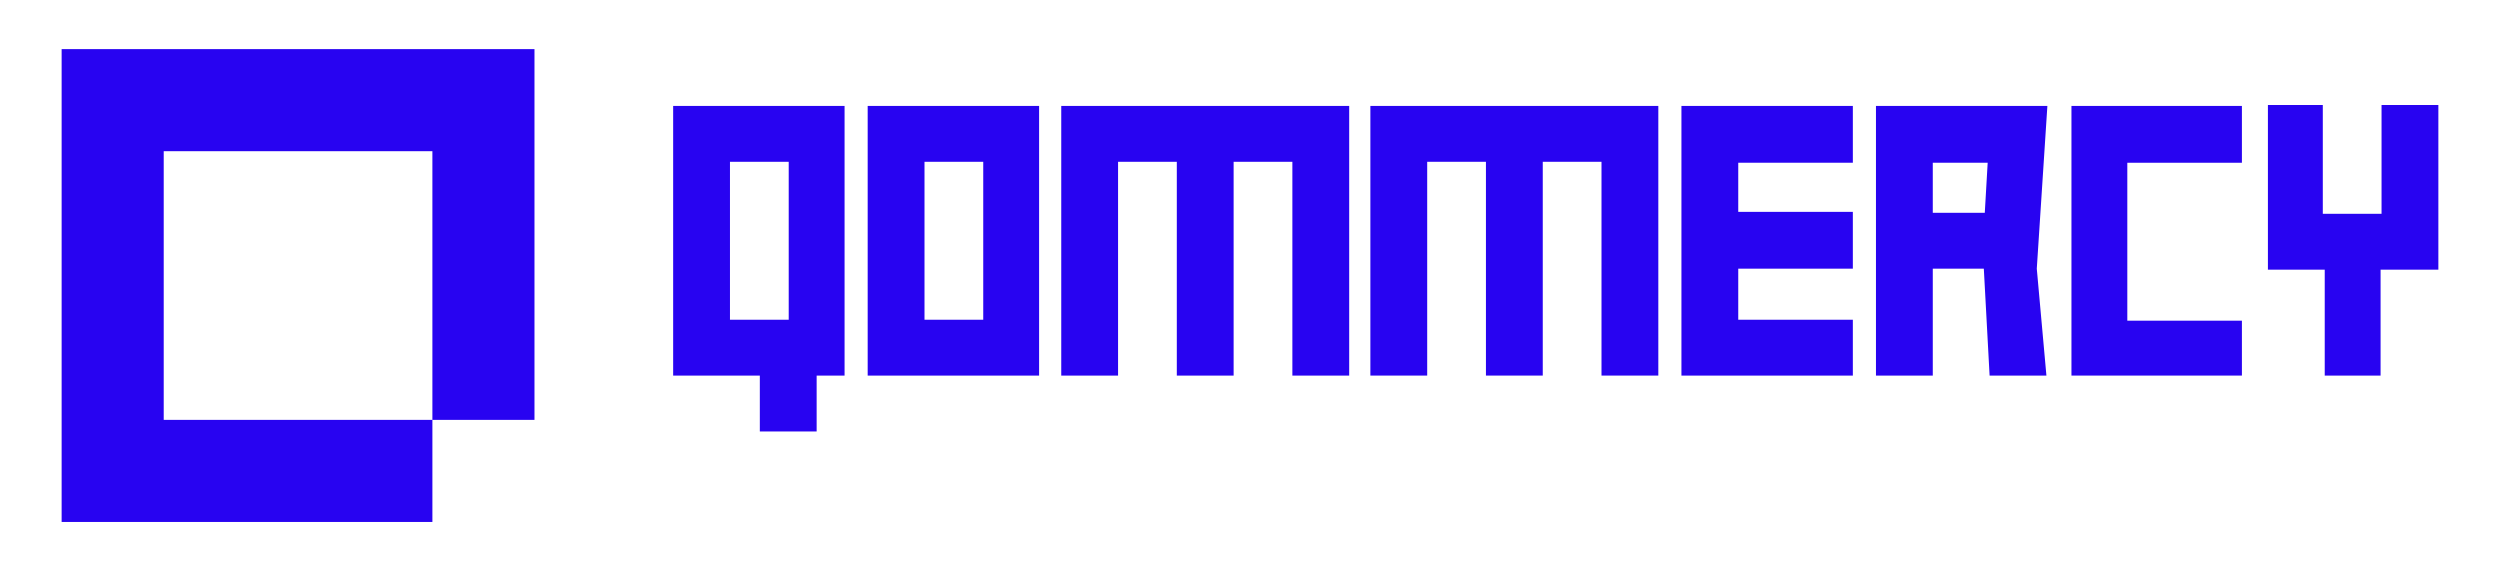
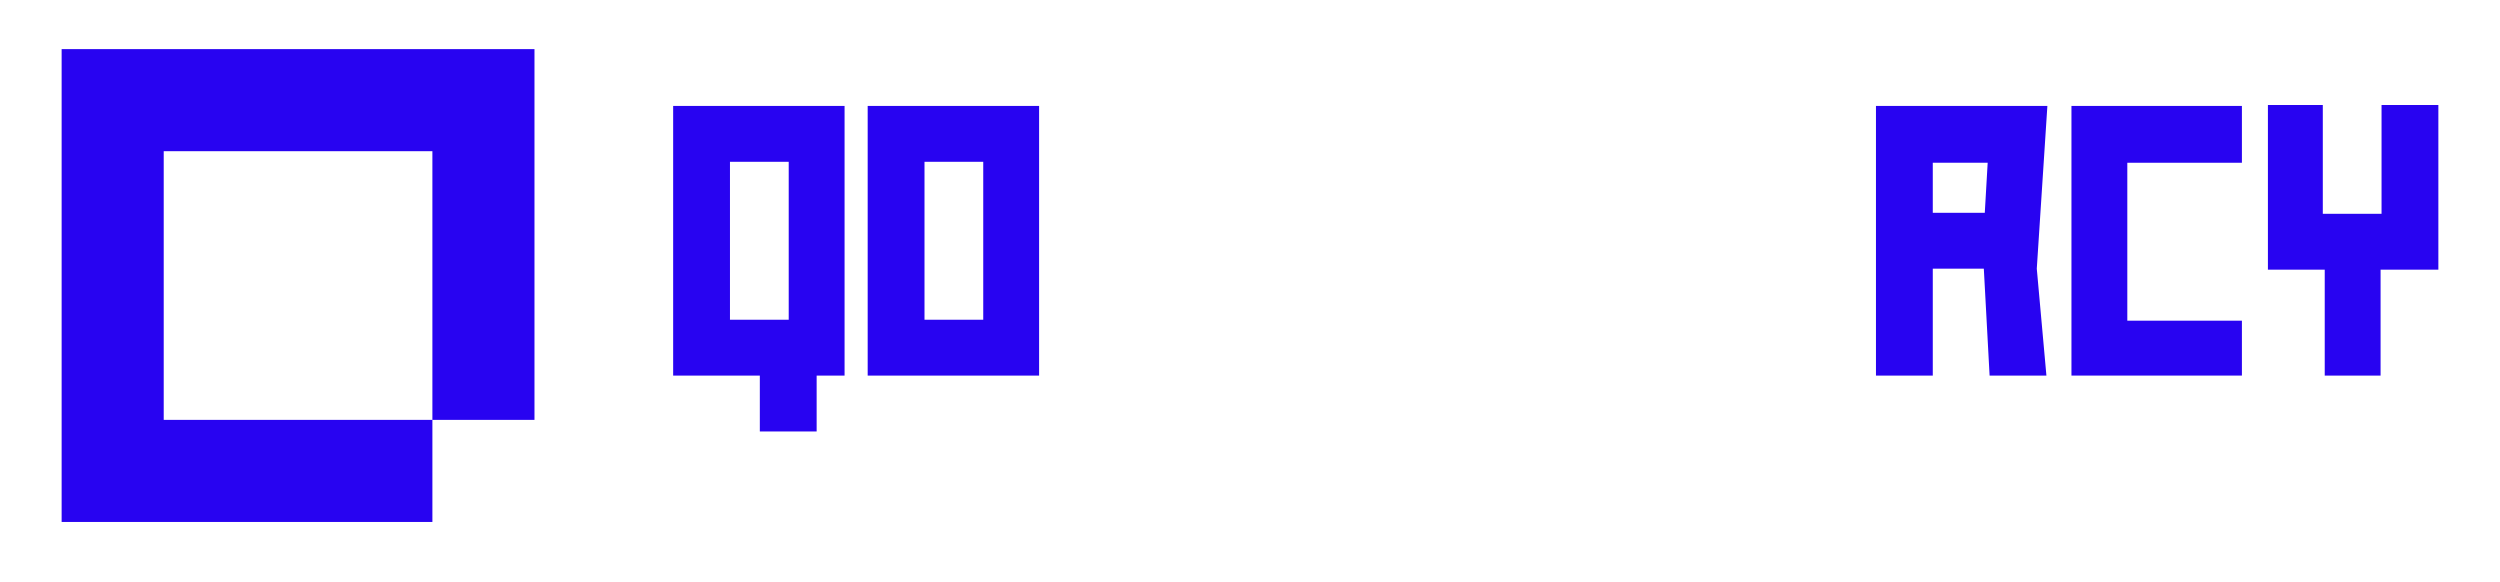
<svg xmlns="http://www.w3.org/2000/svg" version="1.1" id="Layer_1" x="0px" y="0px" viewBox="0 0 259.6 60.4" style="enable-background:new 0 0 259.6 60.4;" xml:space="preserve">
  <style type="text/css">
	.st0{fill:#2803F1;}
</style>
  <polygon class="st0" points="17,43.6 17,15.7 44.9,15.7 44.9,43.6 55.5,43.6 55.5,5.1 6.4,5.1 6.4,54.2 44.9,54.2 44.9,43.6 " />
  <g>
    <path class="st0" d="M87.7,11v28h-2.9v5.8h-5.9V39h-9V11H87.7z M75.8,33.2h6.1V16.8h-6.1V33.2z" />
    <path class="st0" d="M107.9,11v28H90.1V11H107.9z M96,33.2h6.1V16.8H96V33.2z" />
-     <path class="st0" d="M140.1,11v28h-5.9V16.8h-6.1V39h-5.9V16.8h-6.1V39h-5.9V11H140.1z" />
-     <path class="st0" d="M172.2,11v28h-5.9V16.8h-6.1V39h-5.9V16.8h-6.1V39h-5.9V11H172.2z" />
-     <path class="st0" d="M192.4,11v5.9h-11.9V22h11.9v5.9h-11.9v5.3h11.9V39h-17.8V11H192.4z" />
    <path class="st0" d="M212.6,11l-1.1,16.9l1,11.1h-5.9L206,27.9h-5.3V39h-5.9V11H212.6z M200.7,22.1h5.4l0.3-5.2h-5.7V22.1z" />
    <path class="st0" d="M232.8,11v5.9h-11.9v16.4h11.9V39h-17.7V11H232.8z" />
    <path class="st0" d="M241.2,10.9v11.3h6.1V10.9h5.9V28h-6v11h-5.8V28h-5.9V10.9H241.2z" />
  </g>
</svg>